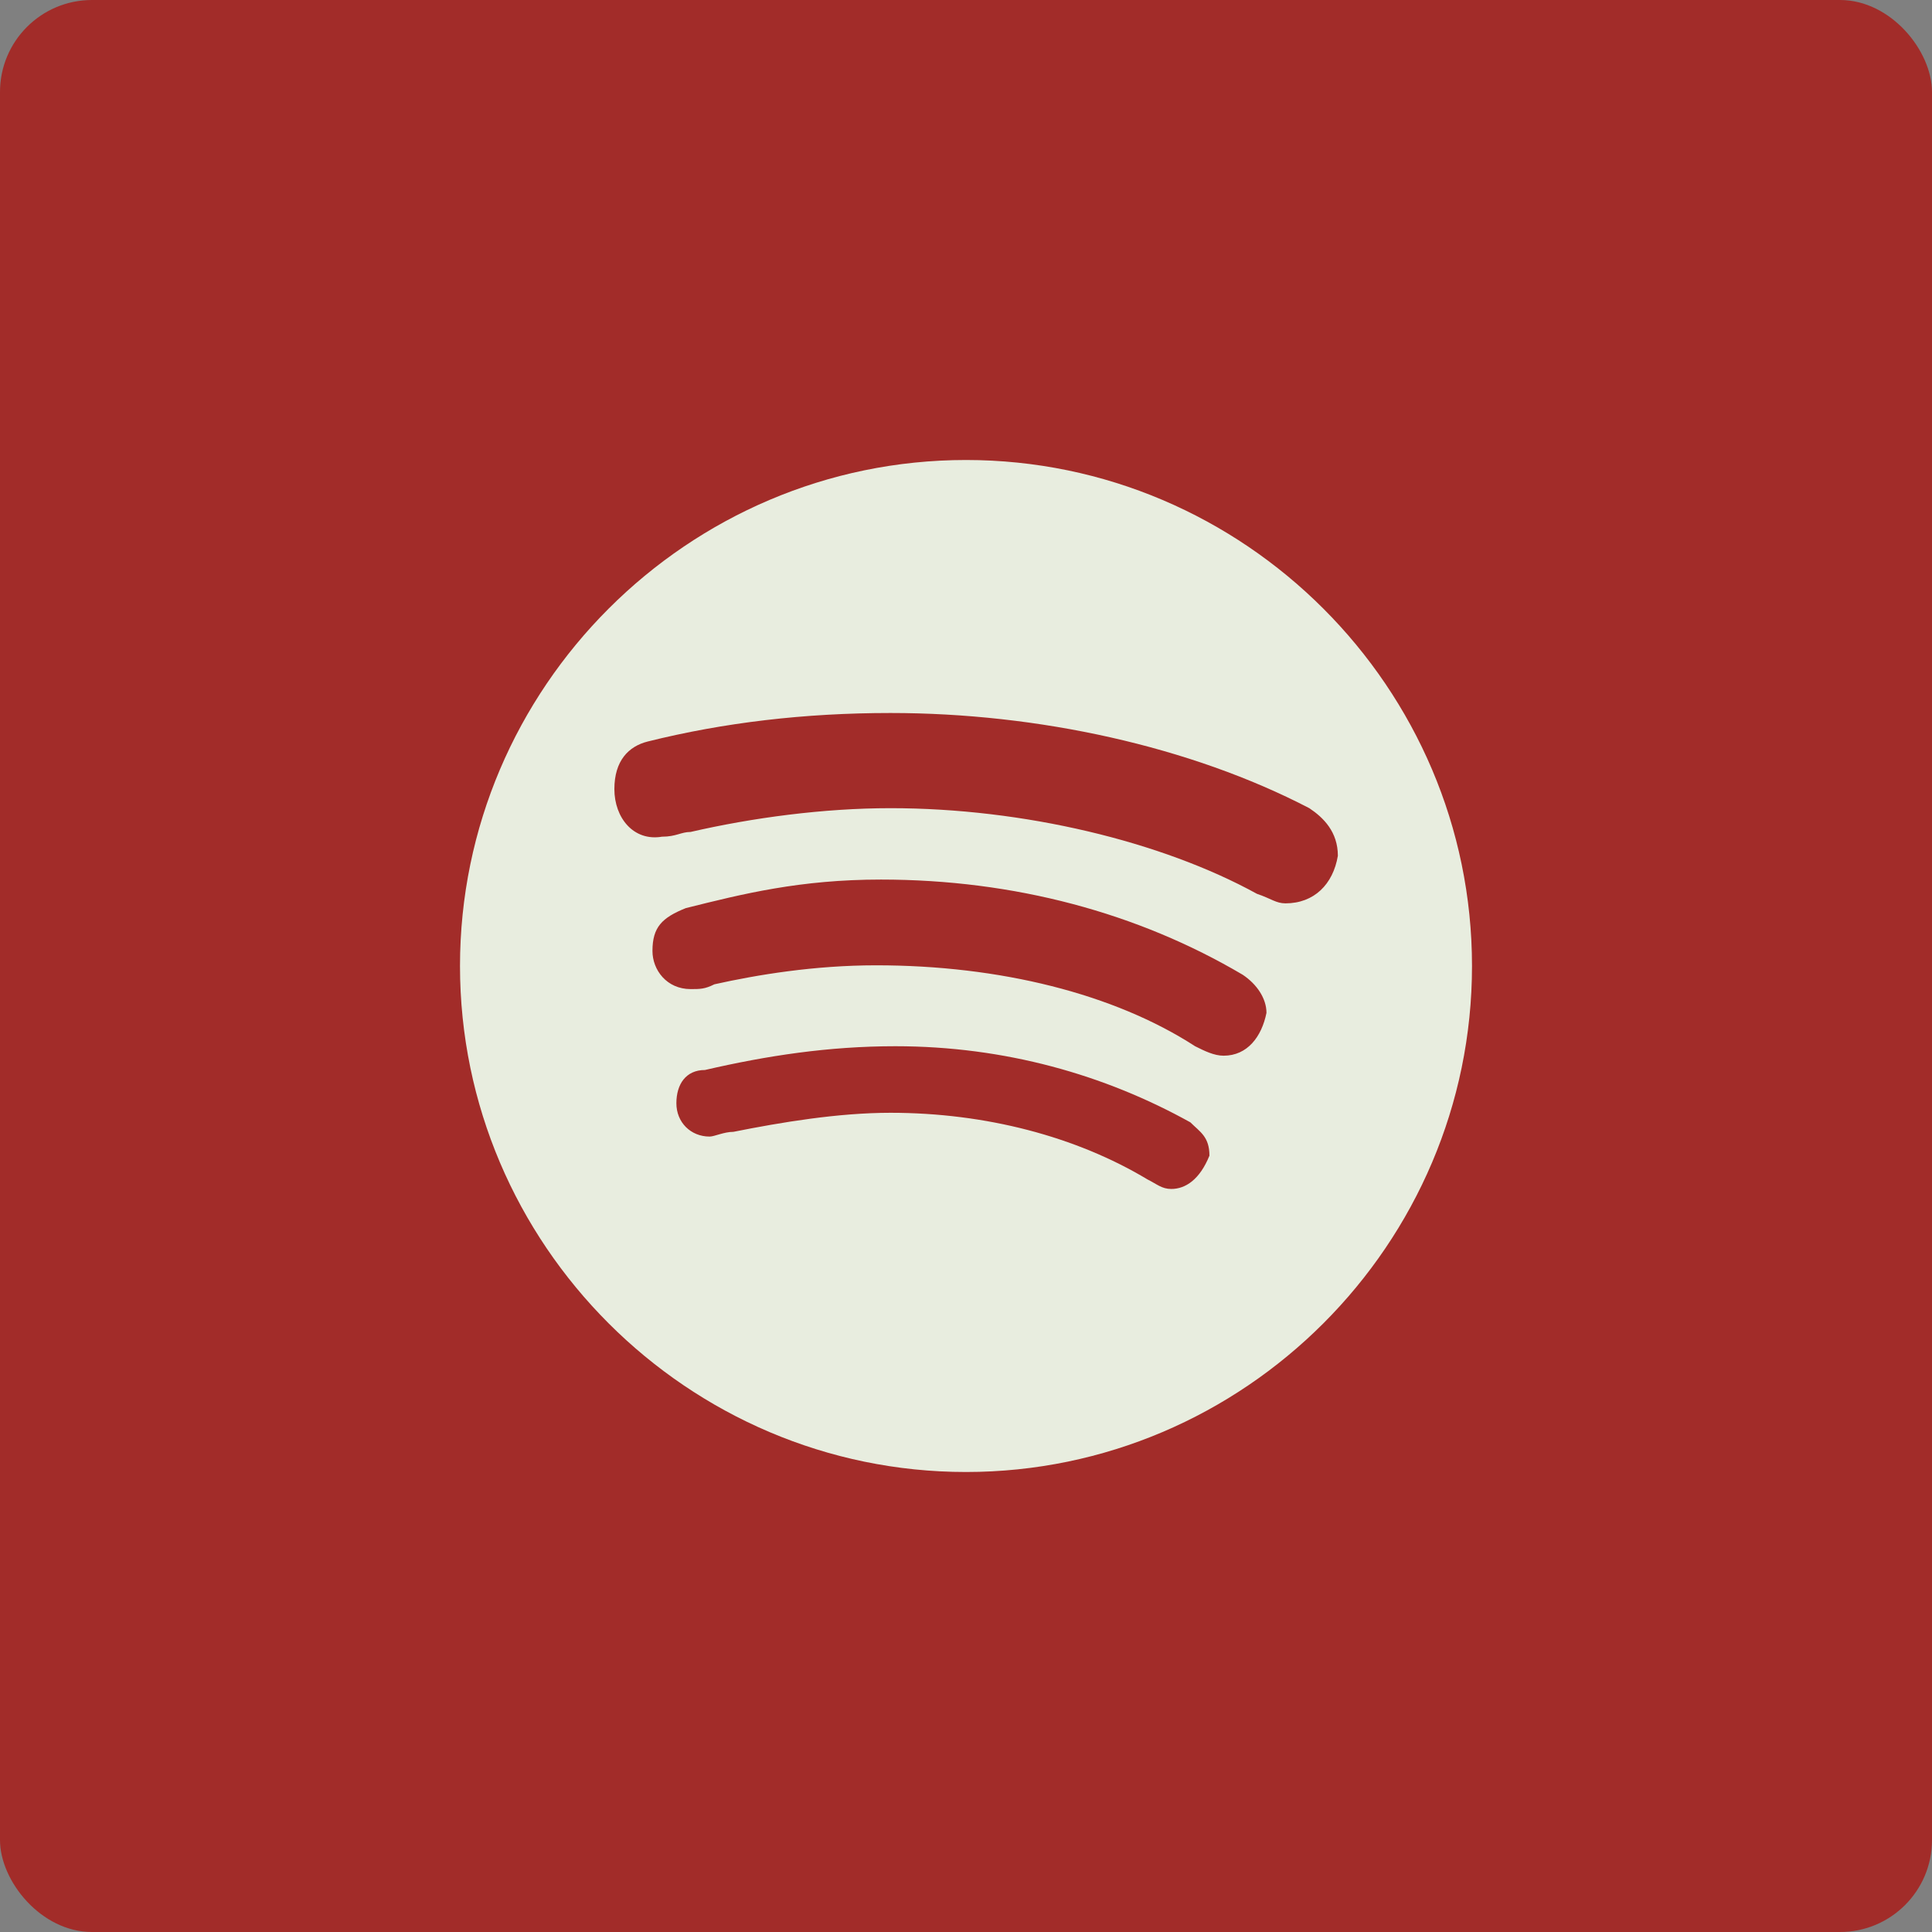
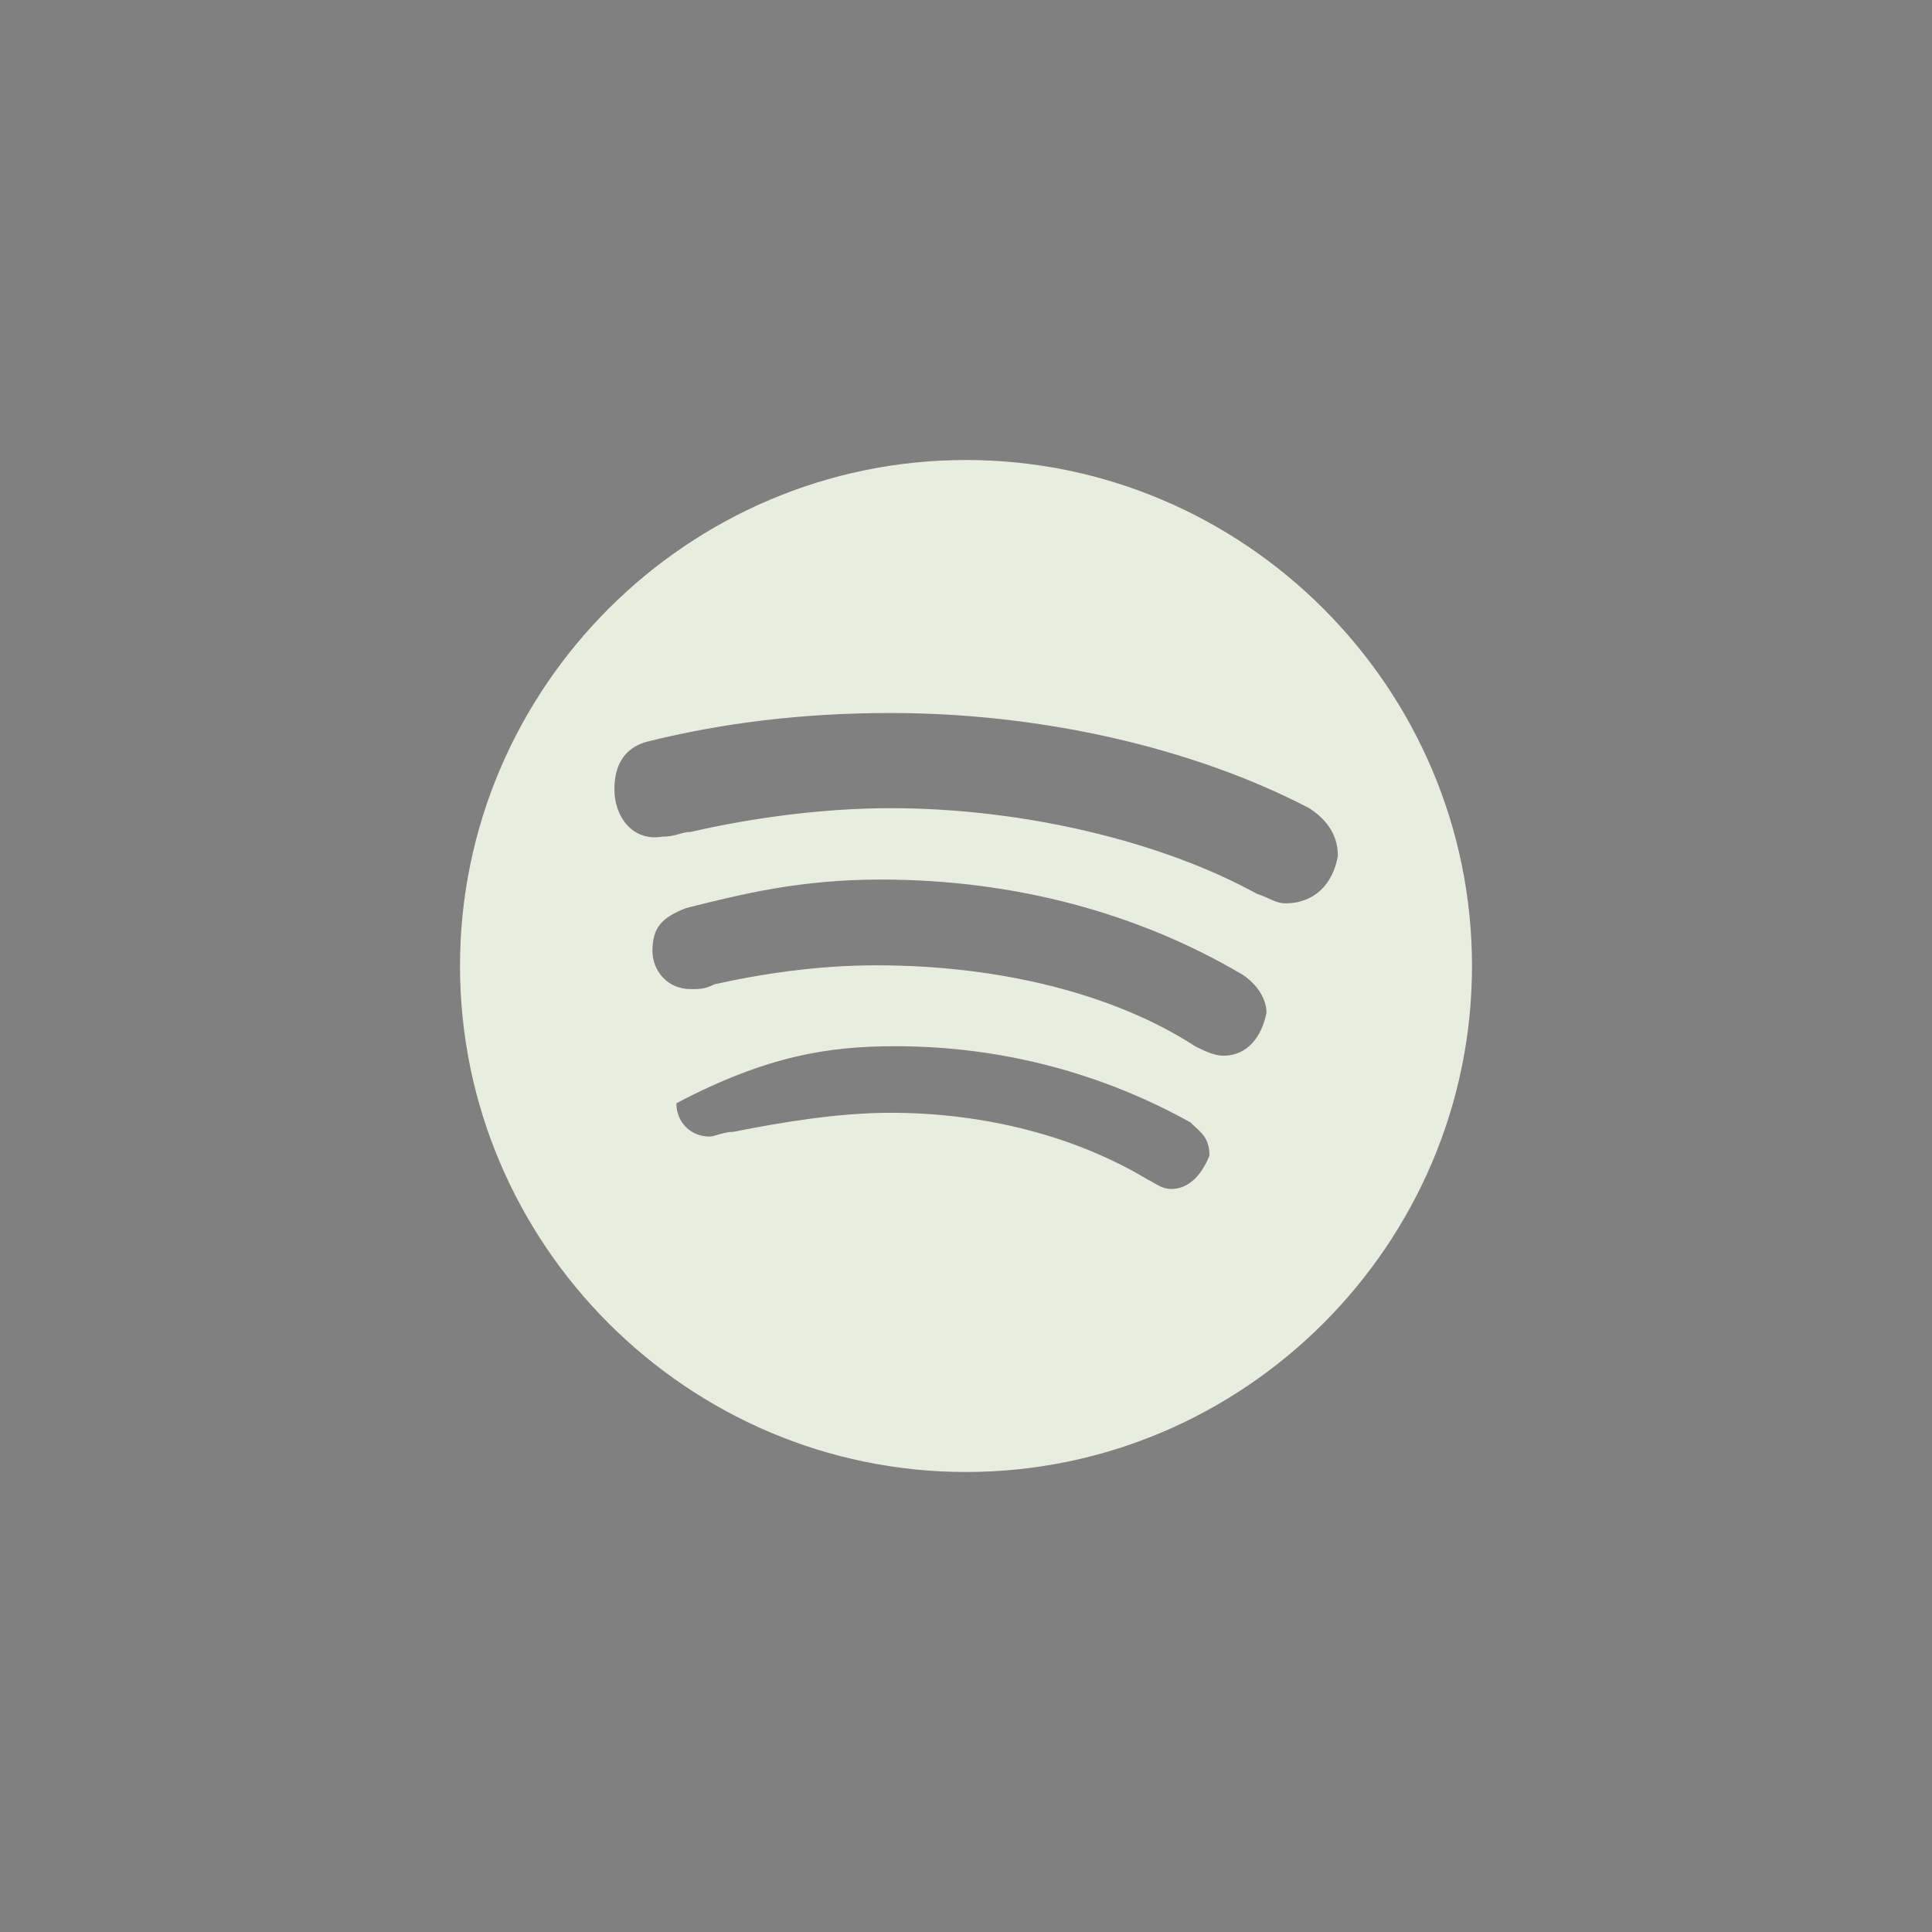
<svg xmlns="http://www.w3.org/2000/svg" width="42px" height="42px" viewBox="0 0 42 42" version="1.1">
  <rect x="0" y="0" width="42" height="42" fill="#808080" stroke="none" />
  <title>spotify</title>
  <g id="Wireframe" stroke="none" stroke-width="1" fill="none" fill-rule="evenodd">
    <g id="spotify">
-       <rect id="Rectangle" fill="#A22C29" x="0" y="0" width="42" height="42" rx="2" />
-       <path d="M21,10 C14.95,10 10,14.95 10,21 C10,27.05 14.95,32 21,32 C27.05,32 32,27.05 32,21 C32,14.95 27.05,10 21,10 Z M25.463,25.847 C25.256,25.847 25.152,25.743 24.946,25.64 C23.394,24.708 21.428,24.191 19.359,24.191 C18.22,24.191 16.98,24.398 15.944,24.605 C15.738,24.605 15.531,24.708 15.427,24.708 C15.014,24.708 14.704,24.398 14.704,23.984 C14.704,23.571 14.91,23.261 15.324,23.261 C16.669,22.95 18.015,22.744 19.463,22.744 C21.843,22.744 24.016,23.364 25.878,24.399 C26.085,24.606 26.292,24.709 26.292,25.123 C26.083,25.64 25.773,25.847 25.463,25.847 Z M26.6,22.95 C26.393,22.95 26.186,22.847 25.98,22.744 C24.221,21.605 21.737,20.985 19.047,20.985 C17.702,20.985 16.46,21.191 15.53,21.398 C15.323,21.502 15.22,21.502 15.013,21.502 C14.496,21.502 14.184,21.088 14.184,20.673 C14.184,20.156 14.391,19.95 14.908,19.742 C16.15,19.431 17.392,19.121 19.151,19.121 C22.048,19.121 24.738,19.845 27.015,21.19 C27.325,21.397 27.532,21.707 27.532,22.019 C27.428,22.536 27.118,22.95 26.6,22.95 Z M27.945,19.638 C27.739,19.638 27.635,19.535 27.325,19.431 C25.256,18.293 22.255,17.569 19.358,17.569 C17.909,17.569 16.357,17.776 15.012,18.086 C14.805,18.086 14.701,18.189 14.391,18.189 C13.771,18.294 13.356,17.776 13.356,17.155 C13.356,16.535 13.666,16.224 14.08,16.12 C15.736,15.707 17.495,15.5 19.358,15.5 C22.565,15.5 25.876,16.224 28.463,17.569 C28.774,17.776 29.084,18.086 29.084,18.604 C28.98,19.225 28.566,19.638 27.945,19.638 Z" id="Shape" fill="#E8EDDF" fill-rule="nonzero" />
+       <path d="M21,10 C14.95,10 10,14.95 10,21 C10,27.05 14.95,32 21,32 C27.05,32 32,27.05 32,21 C32,14.95 27.05,10 21,10 Z M25.463,25.847 C25.256,25.847 25.152,25.743 24.946,25.64 C23.394,24.708 21.428,24.191 19.359,24.191 C18.22,24.191 16.98,24.398 15.944,24.605 C15.738,24.605 15.531,24.708 15.427,24.708 C15.014,24.708 14.704,24.398 14.704,23.984 C16.669,22.95 18.015,22.744 19.463,22.744 C21.843,22.744 24.016,23.364 25.878,24.399 C26.085,24.606 26.292,24.709 26.292,25.123 C26.083,25.64 25.773,25.847 25.463,25.847 Z M26.6,22.95 C26.393,22.95 26.186,22.847 25.98,22.744 C24.221,21.605 21.737,20.985 19.047,20.985 C17.702,20.985 16.46,21.191 15.53,21.398 C15.323,21.502 15.22,21.502 15.013,21.502 C14.496,21.502 14.184,21.088 14.184,20.673 C14.184,20.156 14.391,19.95 14.908,19.742 C16.15,19.431 17.392,19.121 19.151,19.121 C22.048,19.121 24.738,19.845 27.015,21.19 C27.325,21.397 27.532,21.707 27.532,22.019 C27.428,22.536 27.118,22.95 26.6,22.95 Z M27.945,19.638 C27.739,19.638 27.635,19.535 27.325,19.431 C25.256,18.293 22.255,17.569 19.358,17.569 C17.909,17.569 16.357,17.776 15.012,18.086 C14.805,18.086 14.701,18.189 14.391,18.189 C13.771,18.294 13.356,17.776 13.356,17.155 C13.356,16.535 13.666,16.224 14.08,16.12 C15.736,15.707 17.495,15.5 19.358,15.5 C22.565,15.5 25.876,16.224 28.463,17.569 C28.774,17.776 29.084,18.086 29.084,18.604 C28.98,19.225 28.566,19.638 27.945,19.638 Z" id="Shape" fill="#E8EDDF" fill-rule="nonzero" />
    </g>
  </g>
</svg>